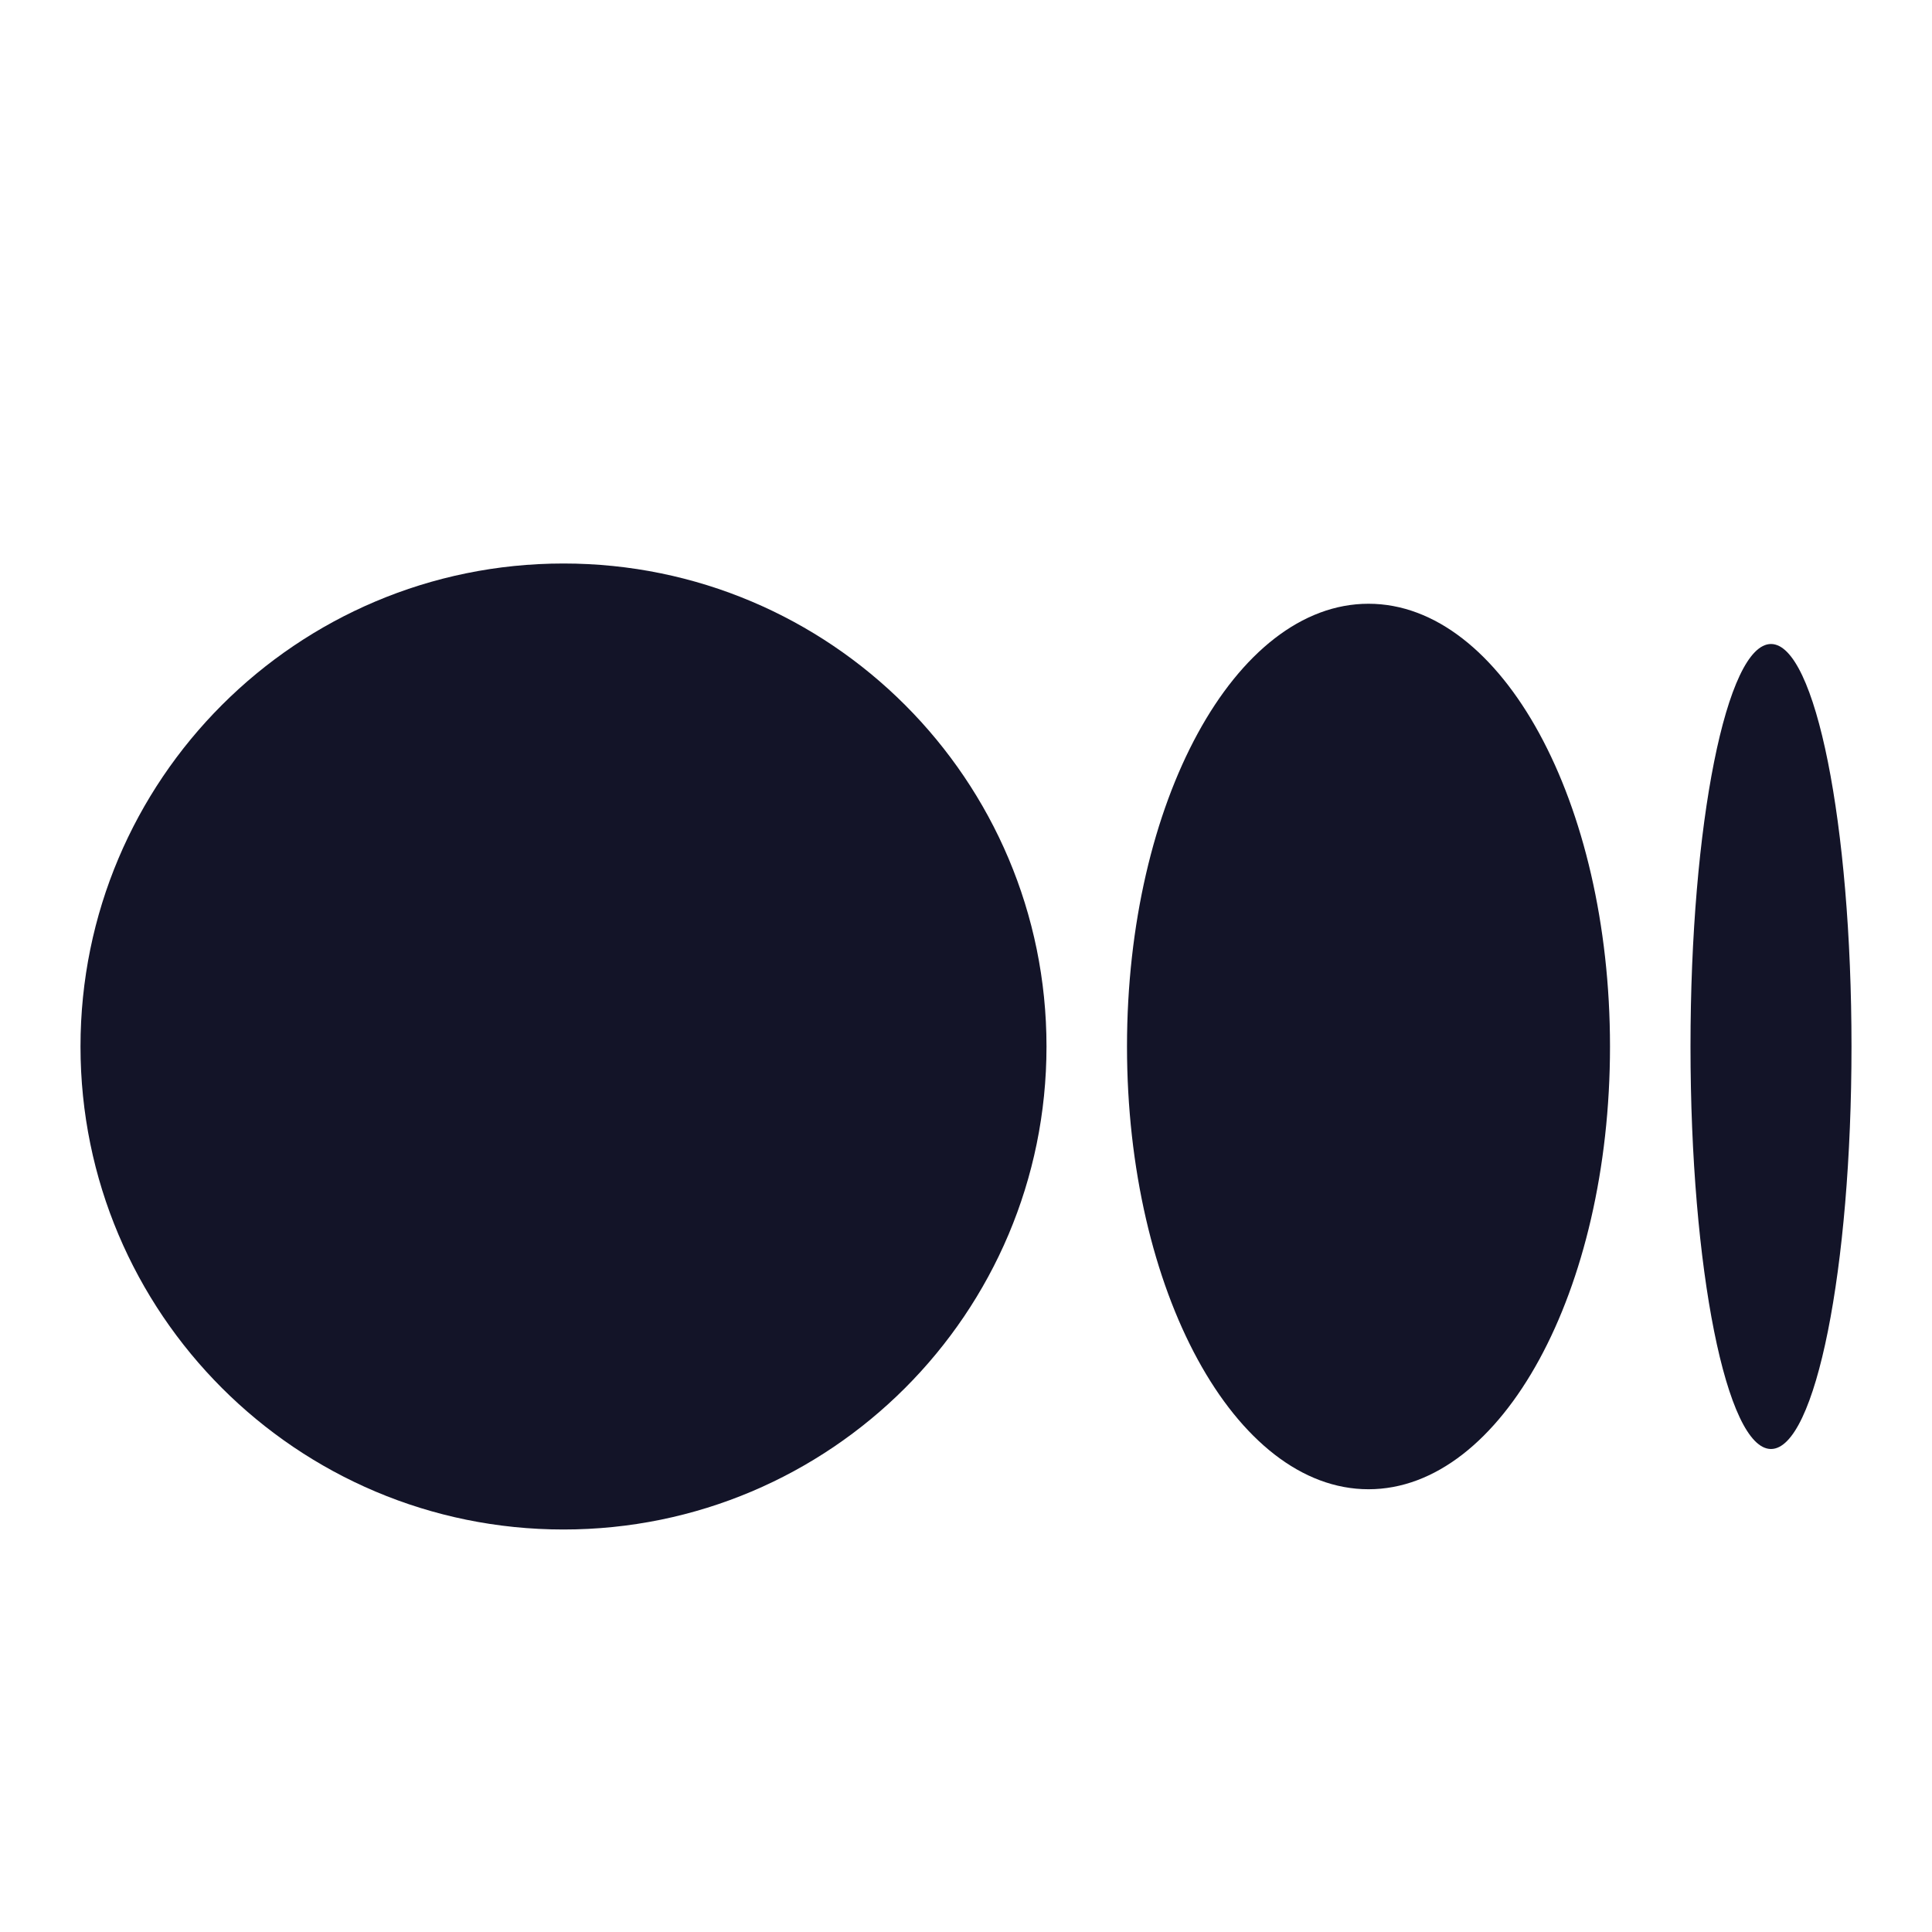
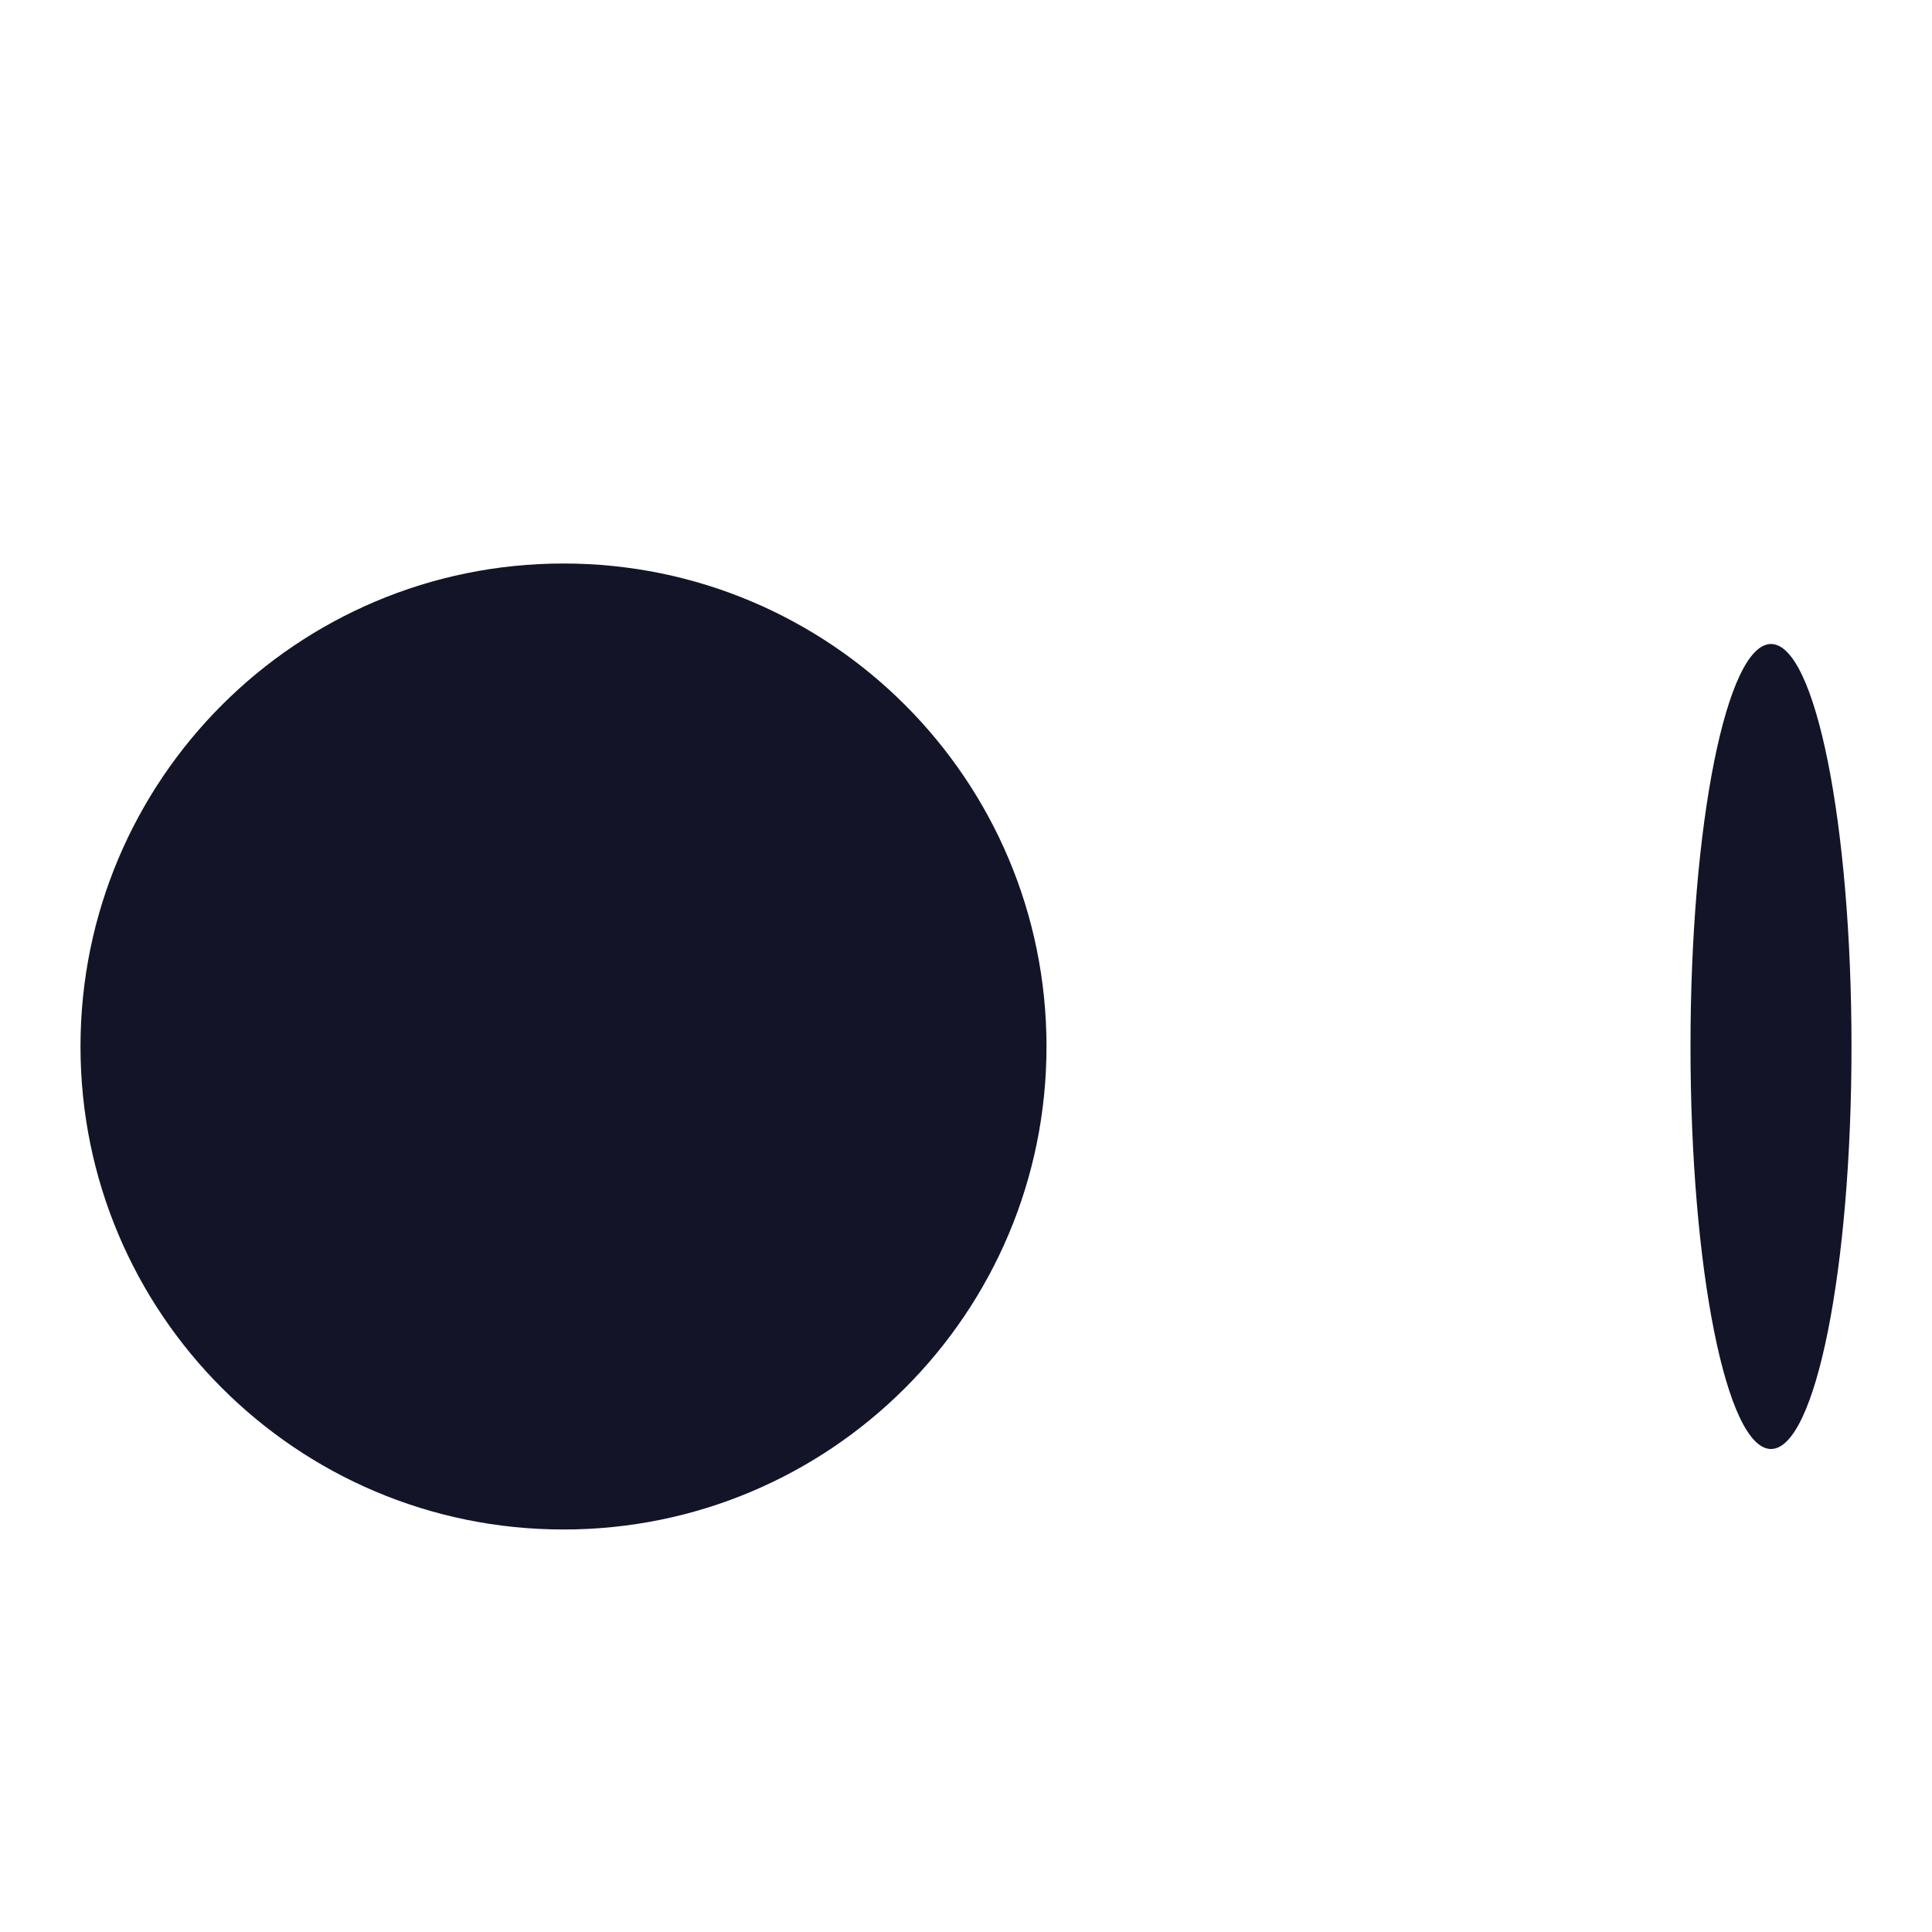
<svg xmlns="http://www.w3.org/2000/svg" width="24" height="24" viewBox="0 0 24 24" fill="none">
  <path d="M7 19C10.314 19 13 16.314 13 13C13 9.686 10.314 7 7 7C3.686 7 1 9.686 1 13C1 16.314 3.686 19 7 19Z" fill="#131428" />
-   <path d="M17 18.5C18.657 18.5 20 16.037 20 13C20 9.962 18.657 7.5 17 7.5C15.343 7.5 14 9.962 14 13C14 16.037 15.343 18.5 17 18.5Z" fill="#131428" />
  <path d="M22 18C22.552 18 23 15.762 23 13C23 10.239 22.552 8 22 8C21.448 8 21 10.239 21 13C21 15.762 21.448 18 22 18Z" fill="#131428" />
</svg>